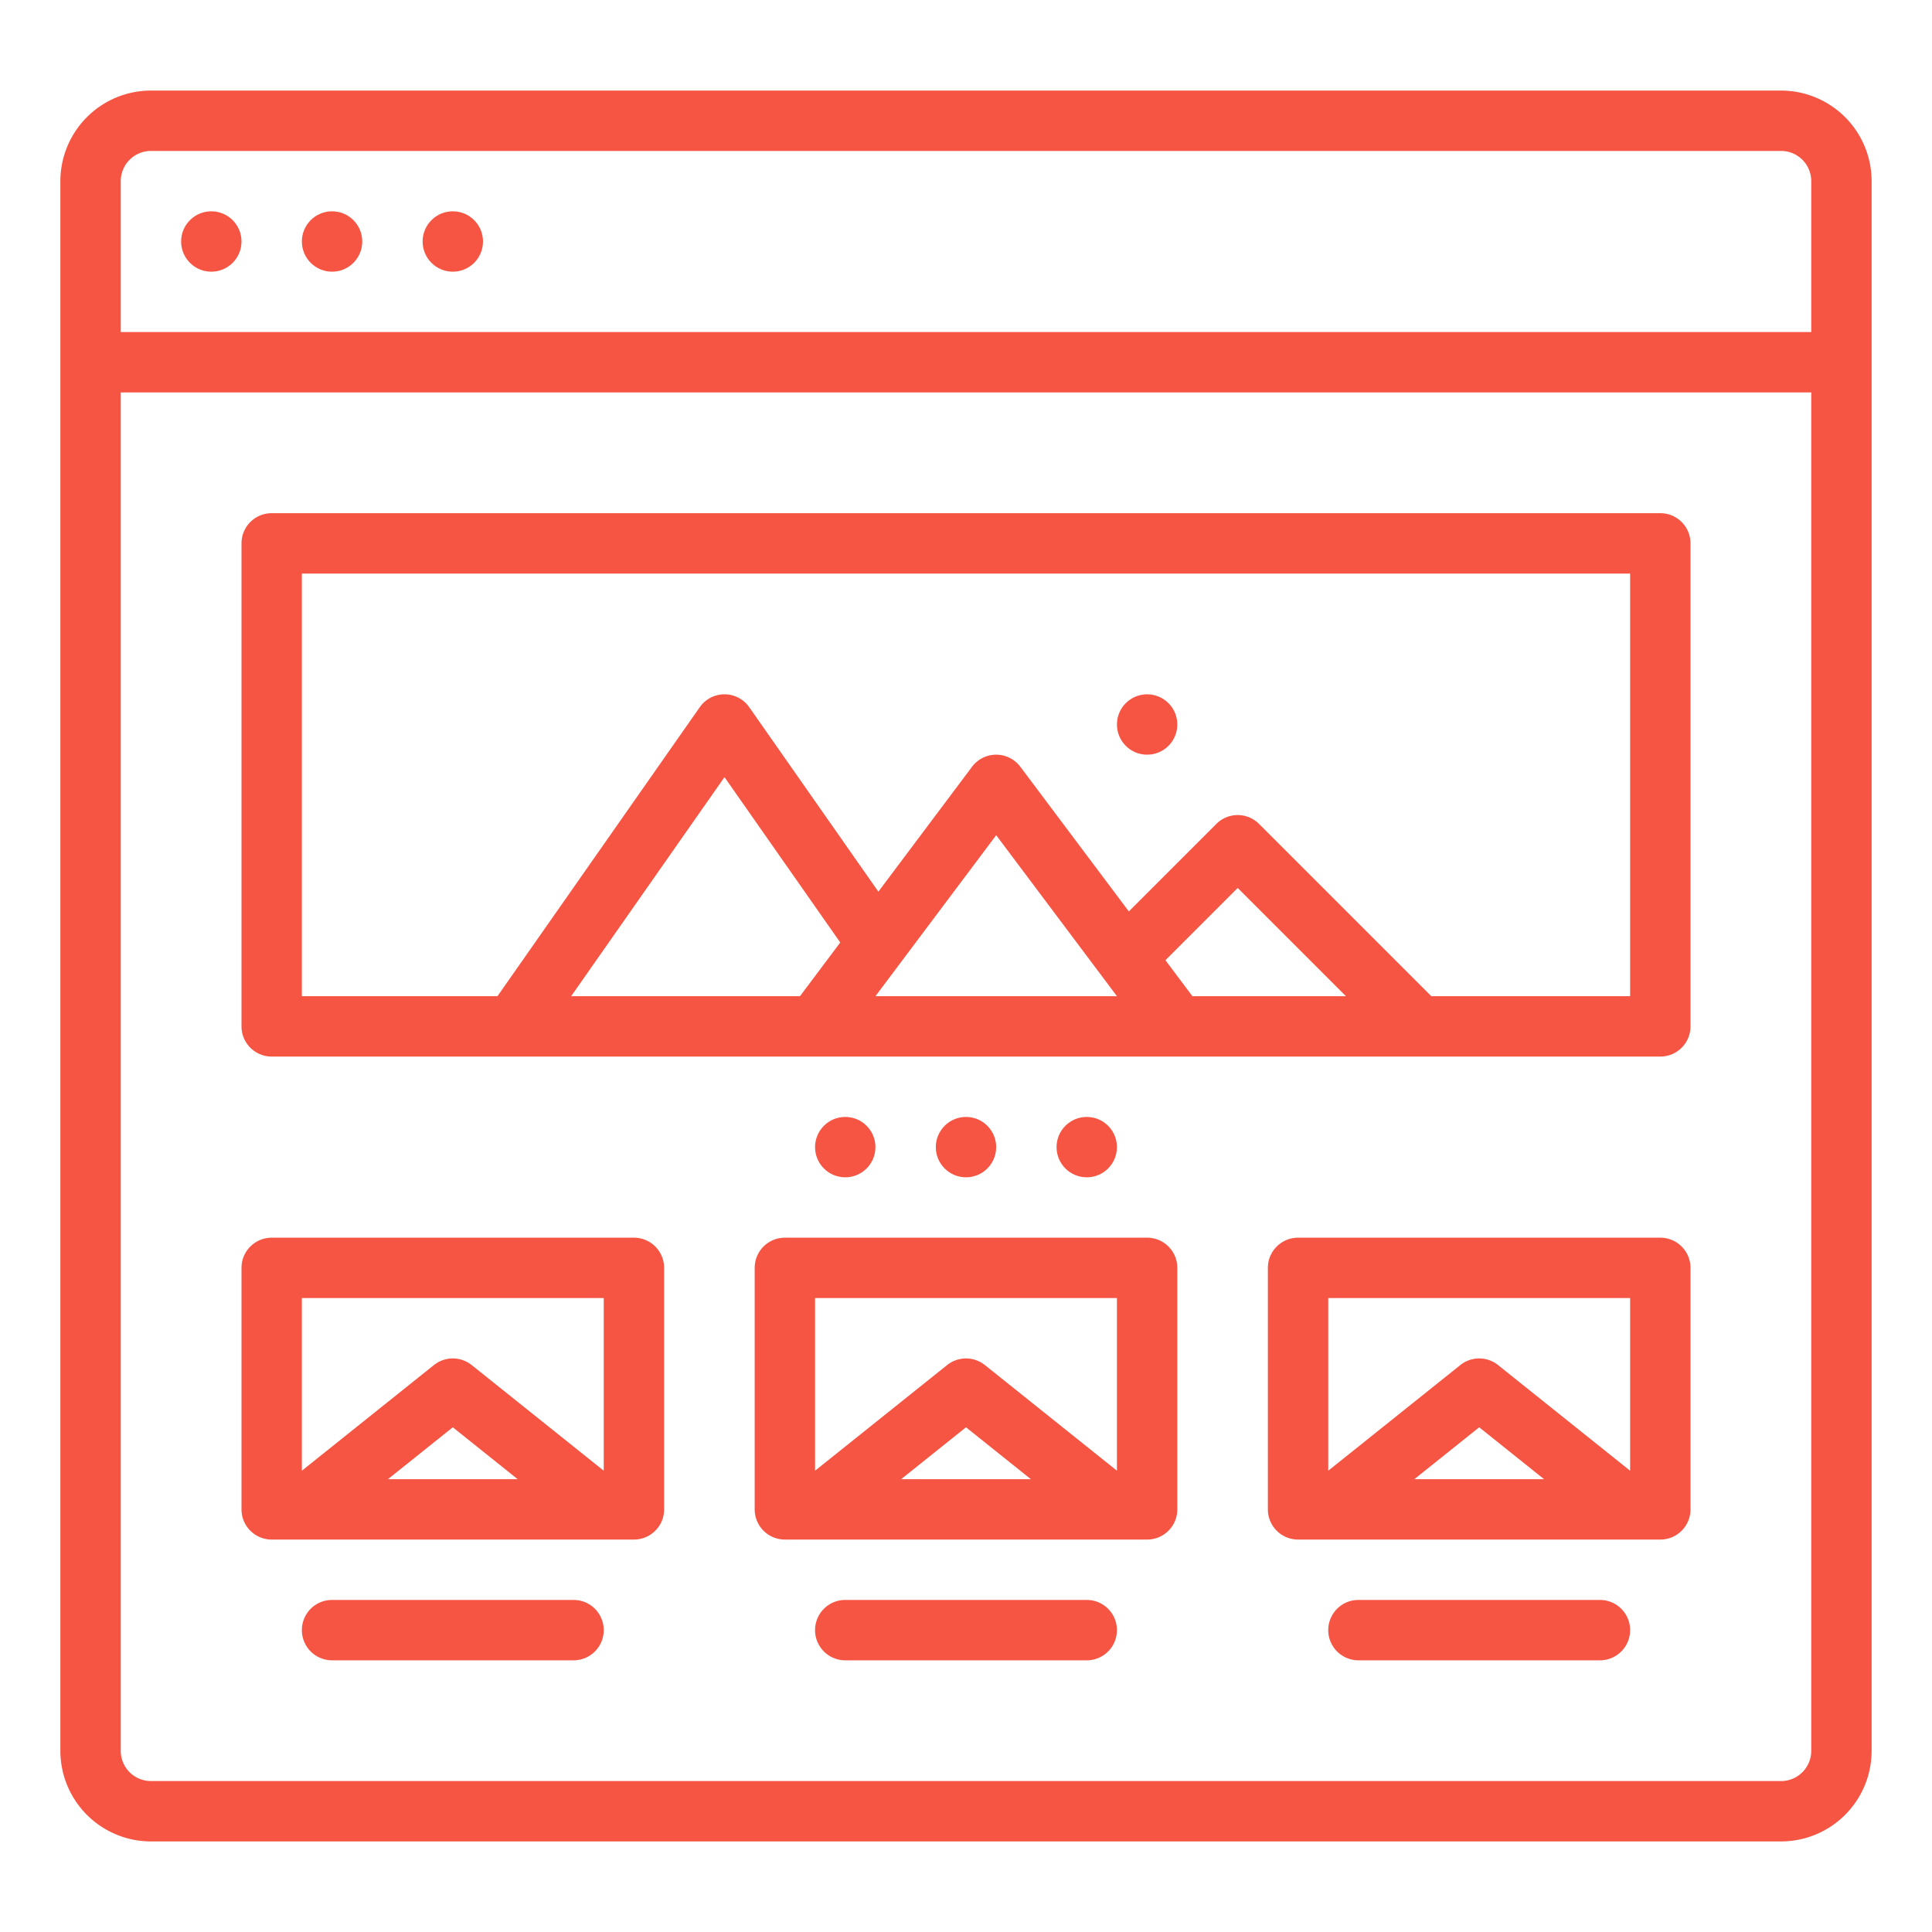
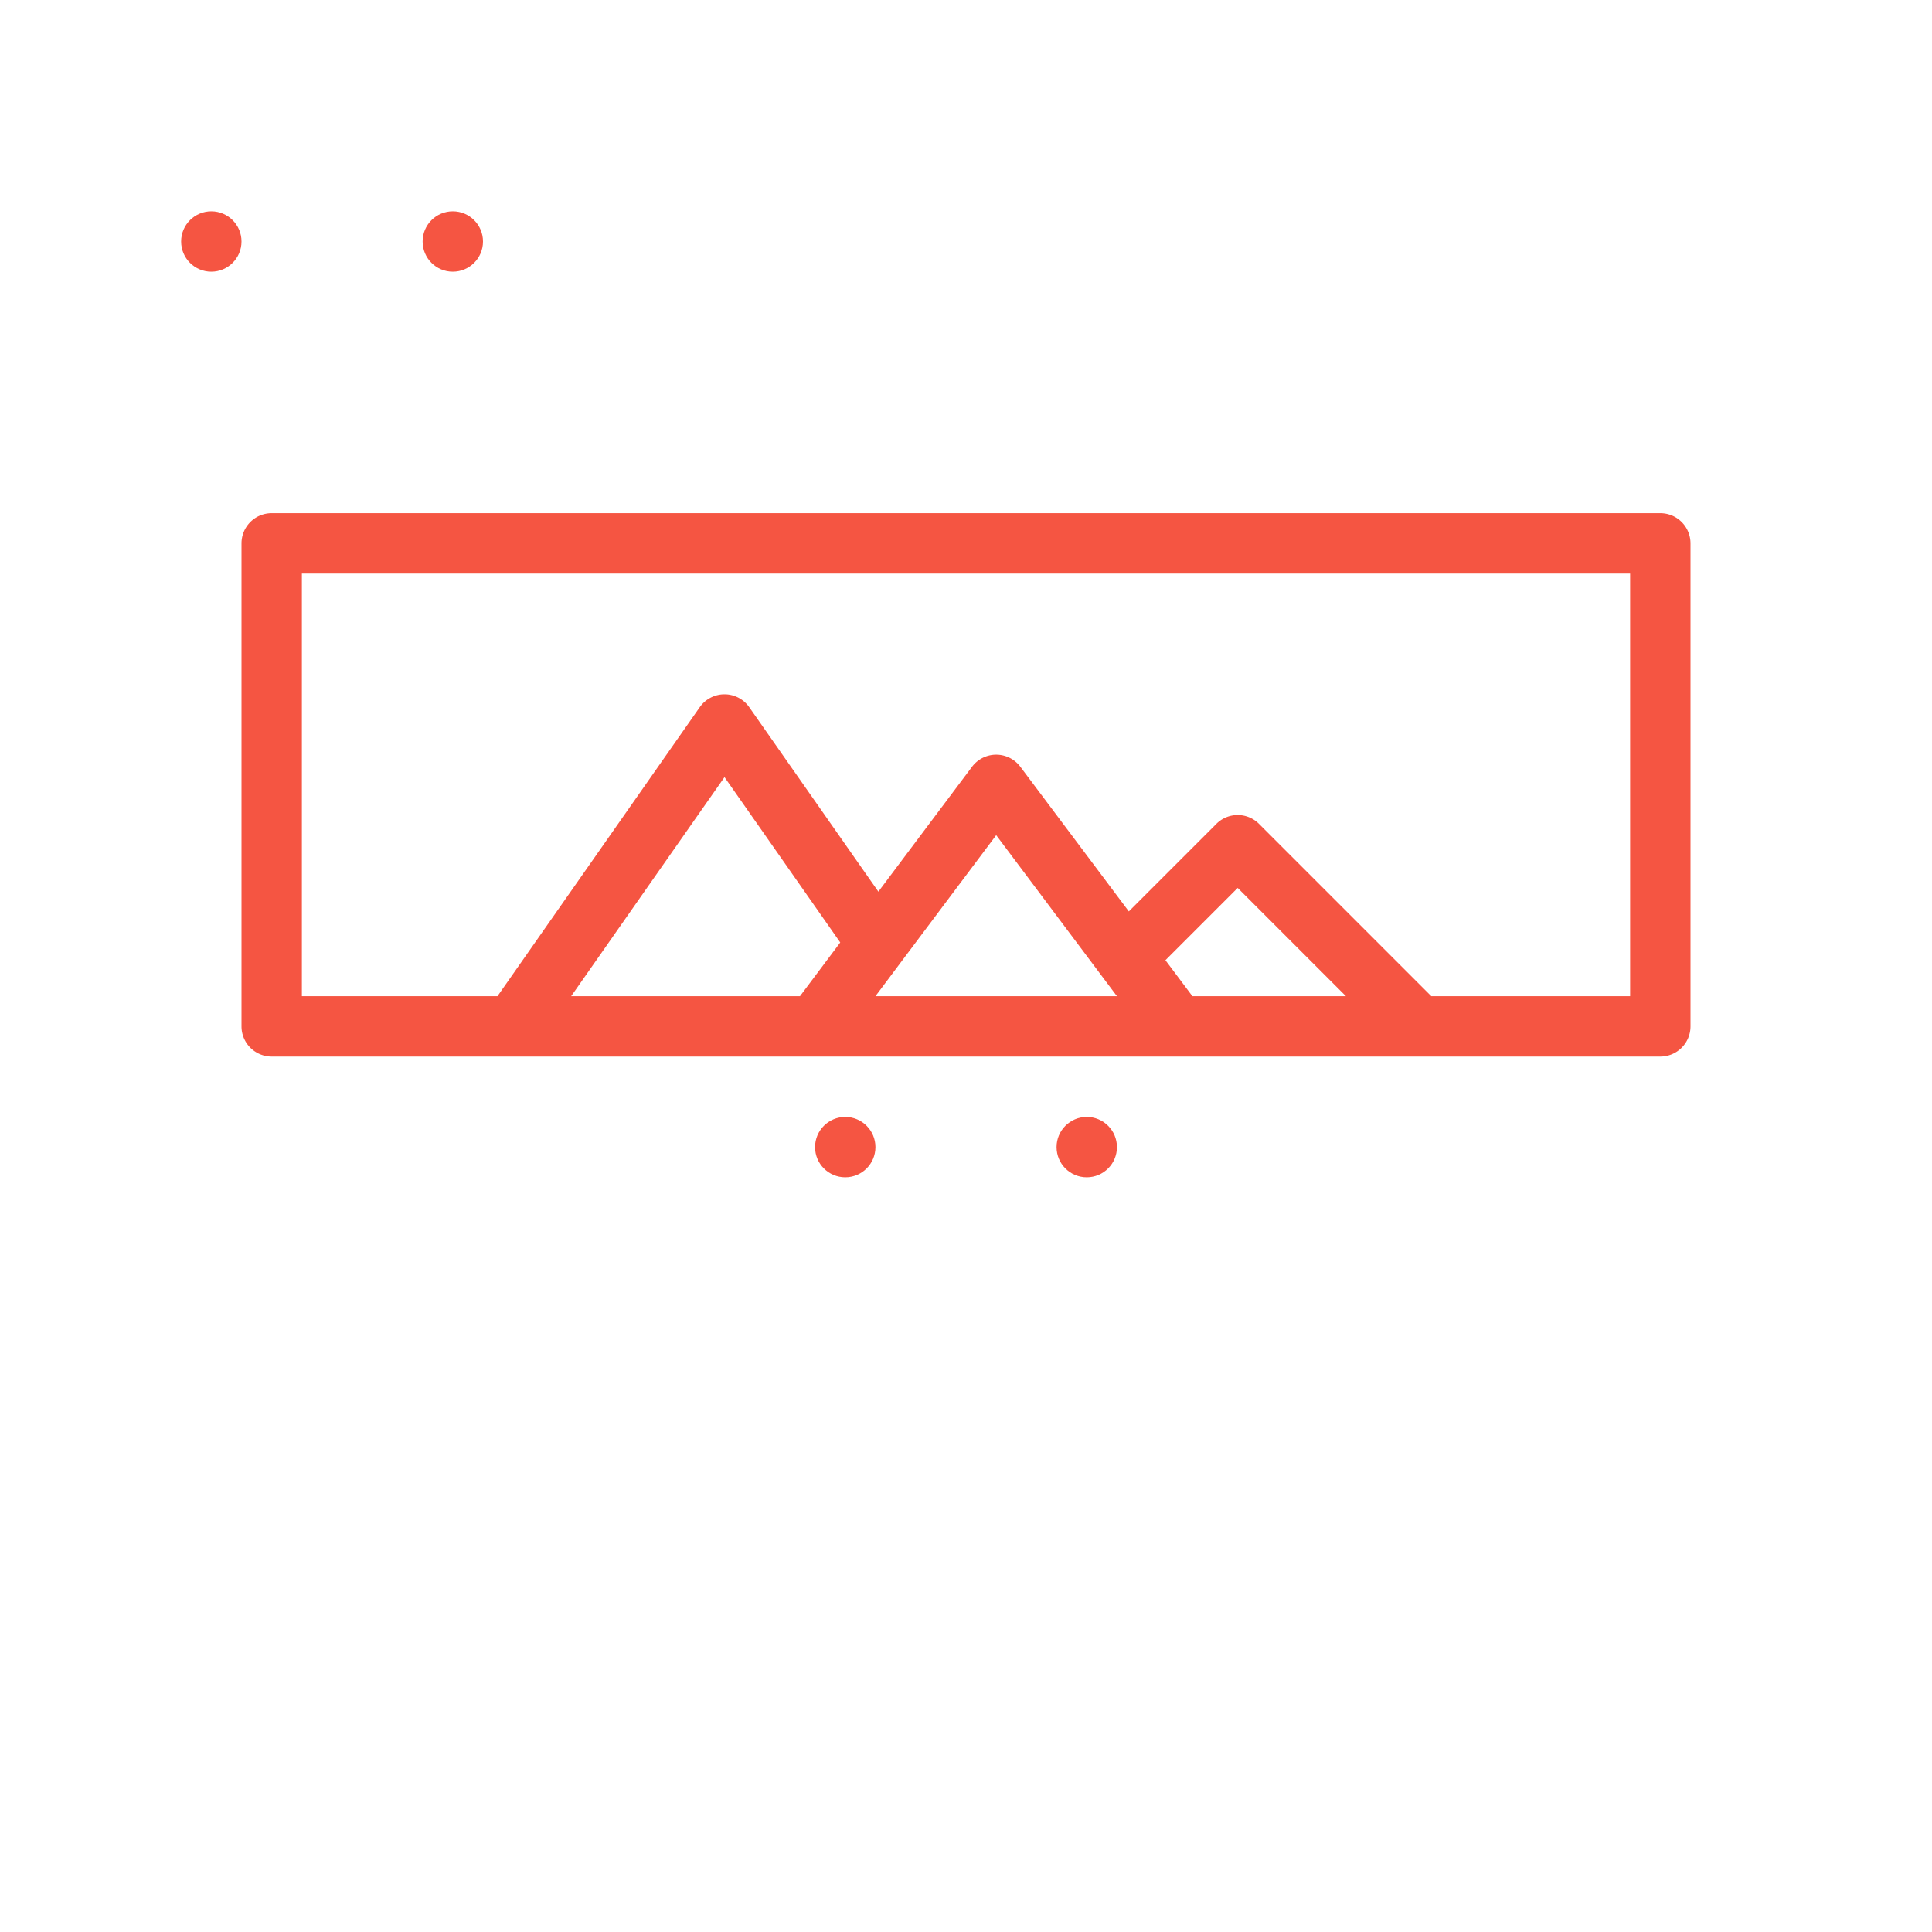
<svg xmlns="http://www.w3.org/2000/svg" version="1.1" width="512" height="512" x="0" y="0" viewBox="0 0 512 512" style="enable-background:new 0 0 512 512" xml:space="preserve" class="">
  <g>
-     <path d="M472 24H40a24.028 24.028 0 0 0-24 24v416a24.028 24.028 0 0 0 24 24h432a24.028 24.028 0 0 0 24-24V48a24.028 24.028 0 0 0-24-24ZM40 40h432a8.009 8.009 0 0 1 8 8v40H32V48a8.009 8.009 0 0 1 8-8Zm432 432H40a8.009 8.009 0 0 1-8-8V104h448v360a8.009 8.009 0 0 1-8 8Z" fill="#f55542" data-original="#000000" class="" />
    <circle cx="120" cy="64" r="8" fill="#f55542" data-original="#000000" class="" />
-     <circle cx="88" cy="64" r="8" fill="#f55542" data-original="#000000" class="" />
    <circle cx="56" cy="64" r="8" fill="#f55542" data-original="#000000" class="" />
    <path d="M440 136H72a8 8 0 0 0-8 8v128a8 8 0 0 0 8 8h368a8 8 0 0 0 8-8V144a8 8 0 0 0-8-8ZM308.849 254.465 328 235.313 356.687 264H316ZM296 264h-64l32-42.667Zm-84 0h-60.635L192 205.95l30.673 43.819Zm220 0h-52.687l-45.656-45.657a8 8 0 0 0-11.314 0l-23.192 23.192L270.4 203.2a8 8 0 0 0-12.8 0l-24.825 33.1-34.221-48.888a8 8 0 0 0-13.108 0L131.835 264H80V152h352Z" fill="#f55542" data-original="#000000" class="" />
-     <circle cx="304" cy="192" r="8" fill="#f55542" data-original="#000000" class="" />
    <circle cx="288" cy="304" r="8" fill="#f55542" data-original="#000000" class="" />
-     <circle cx="256" cy="304" r="8" fill="#f55542" data-original="#000000" class="" />
    <circle cx="224" cy="304" r="8" fill="#f55542" data-original="#000000" class="" />
-     <path d="M168 328H72a8 8 0 0 0-8 8v64a8 8 0 0 0 8 8h96a8 8 0 0 0 8-8v-64a8 8 0 0 0-8-8Zm-8 16v45.755l-35-28a8 8 0 0 0-10 0l-35 28V344Zm-22.806 48h-34.388L120 378.245ZM304 328h-96a8 8 0 0 0-8 8v64a8 8 0 0 0 8 8h96a8 8 0 0 0 8-8v-64a8 8 0 0 0-8-8Zm-8 16v45.755l-35-28a8 8 0 0 0-10 0l-35 28V344Zm-22.806 48h-34.388L256 378.245ZM440 328h-96a8 8 0 0 0-8 8v64a8 8 0 0 0 8 8h96a8 8 0 0 0 8-8v-64a8 8 0 0 0-8-8Zm-8 16v45.755l-35-28a8 8 0 0 0-10 0l-35 28V344Zm-22.806 48h-34.388L392 378.245ZM152 424H88a8 8 0 0 0 0 16h64a8 8 0 0 0 0-16ZM288 424h-64a8 8 0 0 0 0 16h64a8 8 0 0 0 0-16ZM424 424h-64a8 8 0 0 0 0 16h64a8 8 0 0 0 0-16Z" fill="#f55542" data-original="#000000" class="" />
  </g>
</svg>